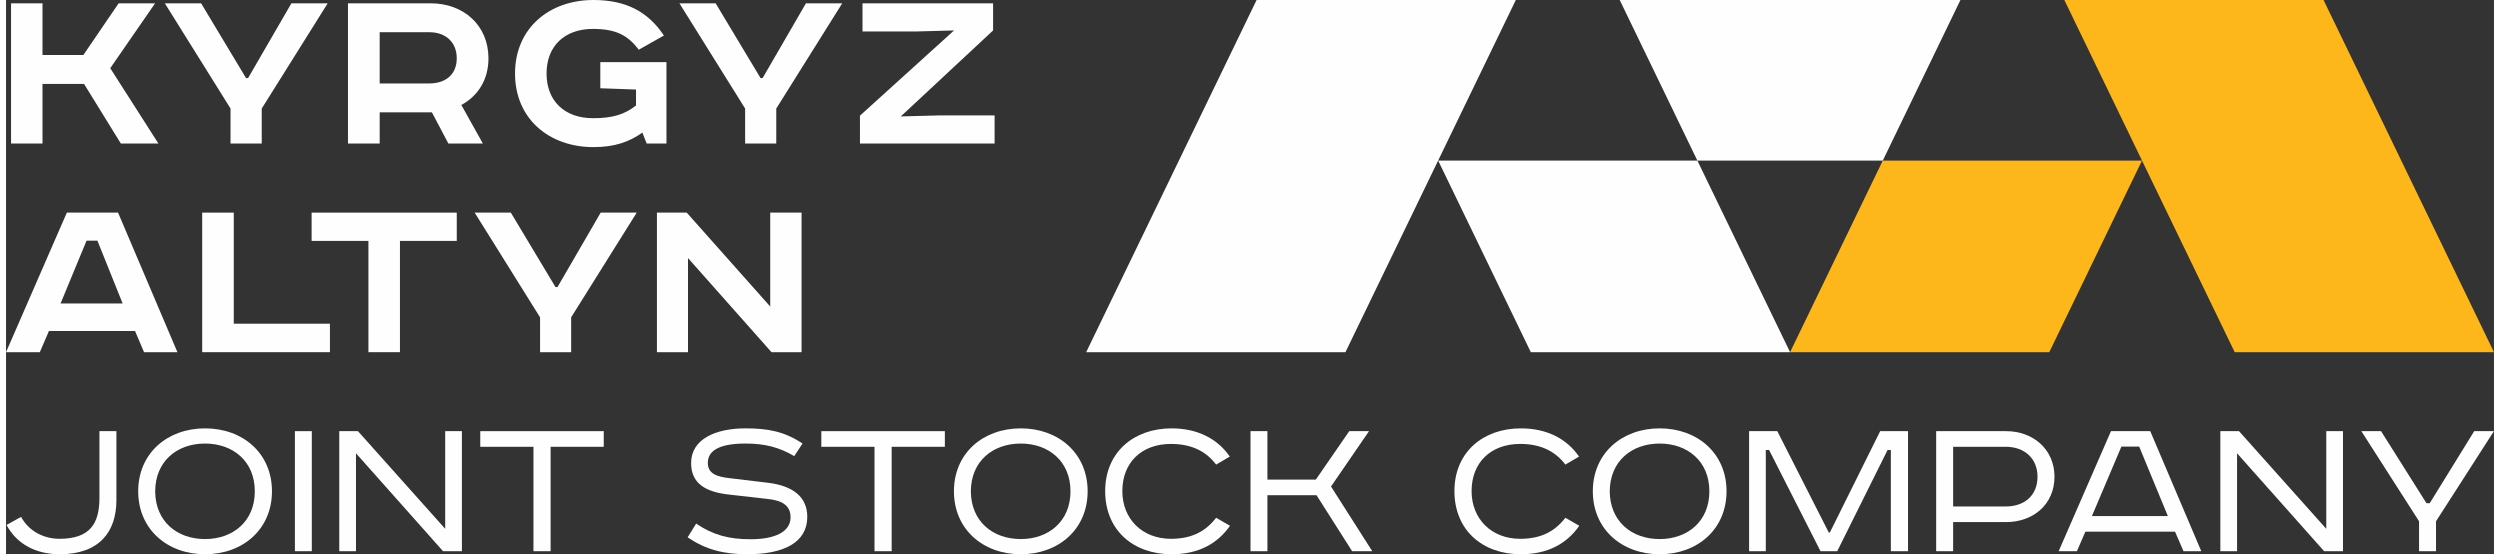
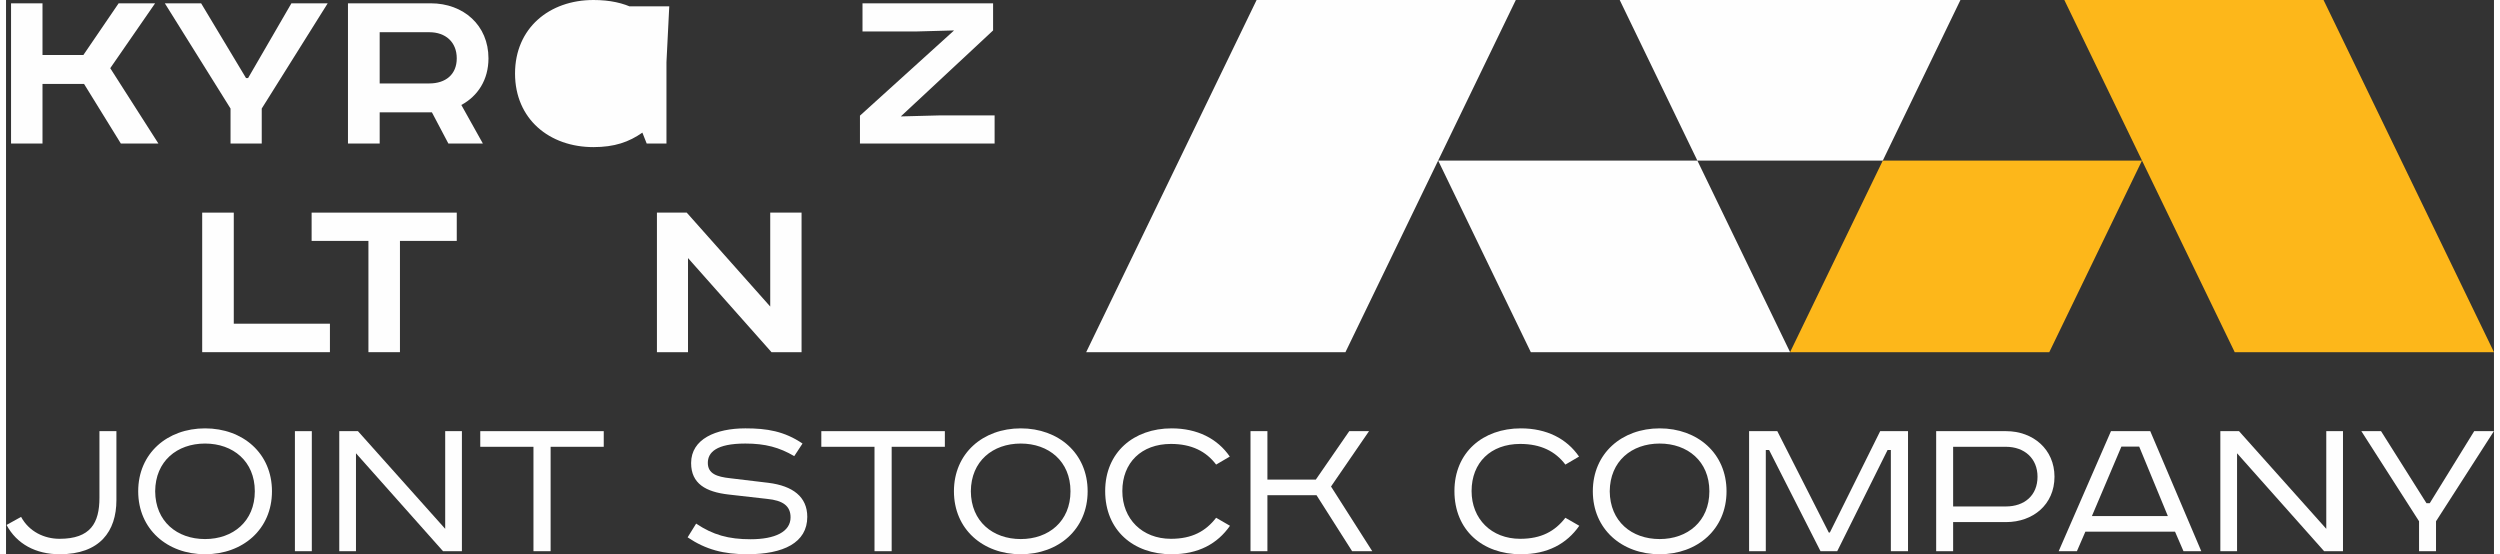
<svg xmlns="http://www.w3.org/2000/svg" xml:space="preserve" width="424px" height="94px" version="1.1" style="shape-rendering:geometricPrecision; text-rendering:geometricPrecision; image-rendering:optimizeQuality; fill-rule:evenodd; clip-rule:evenodd" viewBox="0 0 39152 8722">
  <rect x="0" y="0" width="39152" height="8722" fill="#333333" stroke="none" />
  <defs>
    <style type="text/css">
   
    .fil0 {fill:#FEFEFE;fill-rule:nonzero}
    .fil1 {fill:#FDB71A;fill-rule:nonzero}
   
  </style>
  </defs>
  <g id="Слой_x0020_1">
    <path class="fil0" d="M29534 2527l-2918 0 -1222 -2527 5362 0 -1222 2527zm-6997 0l4079 0 1459 3015 -4080 0 -1458 -3015zm1222 -2527l-4079 0 -2682 5542 4080 0 2681 -5542z" />
    <path class="fil1" d="M33613 2527l-4079 0 -1459 3015 4079 0 1459 -3015zm-1222 -2527l4079 0 2682 5542 -4080 0 -2681 -5542z" />
    <path class="fil0" d="M1737 6785l0 1086c0,489 -260,851 -892,851 -376,0 -677,-161 -837,-461l229 -127c126,233 366,345 605,345 488,0 628,-249 628,-645l0 -1049 267 0z" />
    <path class="fil0" d="M3132 8722c-594,0 -1052,-393 -1052,-991 0,-598 458,-990 1052,-990 595,0 1053,392 1053,990 0,598 -458,991 -1053,991zm0 -239c438,0 783,-277 783,-752 0,-474 -345,-751 -783,-751 -441,0 -782,277 -785,751 3,475 344,752 785,752z" />
    <polygon class="fil0" points="4546,8674 4812,8674 4812,6785 4546,6785 " />
    <polygon class="fil0" points="5538,6785 6911,8322 6911,6785 7174,6785 7174,8674 6877,8674 5507,7133 5507,8674 5244,8674 5244,6785 " />
    <polygon class="fil0" points="9406,6785 9406,7031 8570,7031 8570,8674 8300,8674 8300,7031 7463,7031 7463,6785 " />
    <path class="fil0" d="M12404 7178c-233,-137 -455,-198 -769,-198 -464,0 -591,143 -591,304 0,170 140,219 352,242l601 72c383,48 612,219 612,536 0,407 -376,588 -943,588 -372,0 -653,-72 -940,-266l134 -216c266,178 509,246 857,246 383,0 629,-116 629,-345 0,-181 -123,-266 -369,-290l-608 -69c-356,-41 -588,-170 -588,-495 0,-379 390,-546 854,-546 338,0 612,44 899,239l-130 198z" />
    <polygon class="fil0" points="14774,6785 14774,7031 13937,7031 13937,8674 13667,8674 13667,7031 12830,7031 12830,6785 " />
    <path class="fil0" d="M15969 8722c-595,0 -1052,-393 -1052,-991 0,-598 457,-990 1052,-990 594,0 1052,392 1052,990 0,598 -458,991 -1052,991zm0 -239c437,0 782,-277 782,-752 0,-474 -345,-751 -782,-751 -441,0 -783,277 -786,751 3,475 345,752 786,752z" />
    <path class="fil0" d="M19043 7311c-157,-208 -386,-325 -711,-325 -464,0 -765,294 -765,742 0,437 311,751 765,751 332,0 547,-119 711,-331l218 126c-198,284 -498,448 -919,448 -604,0 -1045,-379 -1045,-994 0,-612 451,-987 1045,-987 403,0 721,160 916,444l-215 126z" />
    <polygon class="fil0" points="19850,6785 19850,7547 20612,7547 21138,6785 21449,6785 20851,7656 21500,8674 21183,8674 20623,7793 19850,7793 19850,8674 19584,8674 19584,6785 " />
    <path class="fil0" d="M24539 7311c-157,-208 -386,-325 -711,-325 -464,0 -765,294 -765,742 0,437 311,751 765,751 332,0 547,-119 711,-331l219 126c-199,284 -499,448 -920,448 -604,0 -1045,-379 -1045,-994 0,-612 451,-987 1045,-987 404,0 721,160 916,444l-215 126z" />
    <path class="fil0" d="M26023 8722c-594,0 -1052,-393 -1052,-991 0,-598 458,-990 1052,-990 594,0 1052,392 1052,990 0,598 -458,991 -1052,991zm0 -239c437,0 782,-277 782,-752 0,-474 -345,-751 -782,-751 -441,0 -782,277 -786,751 4,475 345,752 786,752z" />
    <polygon class="fil0" points="27874,6785 28684,8380 28701,8380 29493,6785 29931,6785 29931,8674 29661,8674 29661,7082 29609,7082 28817,8674 28554,8674 27745,7082 27693,7082 27693,8674 27430,8674 27430,6785 " />
    <path class="fil0" d="M31474 6785c427,0 762,287 762,717 0,438 -338,714 -762,714l-833 0 0 458 -267 0 0 -1889 1100 0zm-833 1185l830 0c293,0 498,-174 498,-468 0,-287 -205,-471 -498,-471l-830 0 0 939z" />
    <path class="fil0" d="M33743 6785l803 1889 -280 0 -133 -307 -1411 0 -133 307 -287 0 823 -1889 618 0zm-918 1336l1195 0 -451 -1093 -280 0 -464 1093z" />
    <polygon class="fil0" points="35140,6785 36513,8322 36513,6785 36776,6785 36776,8674 36479,8674 35109,7133 35109,8674 34846,8674 34846,6785 " />
    <polygon class="fil0" points="37375,6785 38090,7919 38141,7919 38841,6785 39151,6785 38240,8203 38240,8674 37973,8674 37973,8203 37065,6785 " />
    <polygon class="fil0" points="574,52 574,866 1217,866 1772,52 2346,52 1640,1073 2398,2259 1807,2259 1228,1321 574,1321 574,2259 79,2259 79,52 " />
    <polygon class="fil0" points="3070,52 3777,1229 3809,1229 4491,52 5062,52 4024,1708 4024,2259 3533,2259 3533,1708 2499,52 " />
    <path class="fil0" d="M6682 52c519,0 910,347 910,866 0,339 -168,594 -427,734l339 607 -543 0 -259 -491 -822 0 0 491 -499 0 0 -2207 1301 0zm-802 1261l782 0c255,0 431,-140 431,-395 0,-256 -176,-411 -431,-411l-782 0 0 806z" />
-     <path class="fil0" d="M10393 978l0 1281 -311 0 -68 -172c-211,148 -439,228 -770,228 -695,0 -1234,-443 -1234,-1158 0,-714 539,-1157 1234,-1157 511,0 858,183 1109,559l-395 223c-175,-227 -359,-327 -722,-327 -443,0 -730,267 -730,702 0,435 287,703 730,703 315,0 499,-60 678,-200l0 -251 -562 -20 0 -411 1041 0z" />
-     <polygon class="fil0" points="11167,52 11874,1229 11906,1229 12588,52 13159,52 12121,1708 12121,2259 11631,2259 11631,1708 10597,52 " />
+     <path class="fil0" d="M10393 978l0 1281 -311 0 -68 -172c-211,148 -439,228 -770,228 -695,0 -1234,-443 -1234,-1158 0,-714 539,-1157 1234,-1157 511,0 858,183 1109,559l-395 223l0 -251 -562 -20 0 -411 1041 0z" />
    <polygon class="fil0" points="15533,52 15533,479 14081,1832 14695,1816 15557,1816 15557,2259 13438,2259 13438,1820 14919,479 14328,495 13478,495 13478,52 " />
-     <path class="fil0" d="M1763 3346l934 2196 -525 0 -142 -333 -1355 0 -143 333 -532 0 957 -2196 806 0zm-905 1430l977 0 -397 -989 -171 0 -409 989z" />
    <polygon class="fil0" points="3584,3346 3584,5094 5097,5094 5097,5542 3087,5542 3087,3346 " />
    <polygon class="fil0" points="7093,3346 7093,3791 6199,3791 6199,5542 5703,5542 5703,3791 4809,3791 4809,3346 " />
-     <polygon class="fil0" points="7944,3346 8647,4518 8678,4518 9358,3346 9925,3346 8893,4994 8893,5542 8404,5542 8404,4994 7375,3346 " />
    <polygon class="fil0" points="10712,3346 12026,4824 12026,3346 12519,3346 12519,5542 12046,5542 10732,4061 10732,5542 10243,5542 10243,3346 " />
  </g>
</svg>